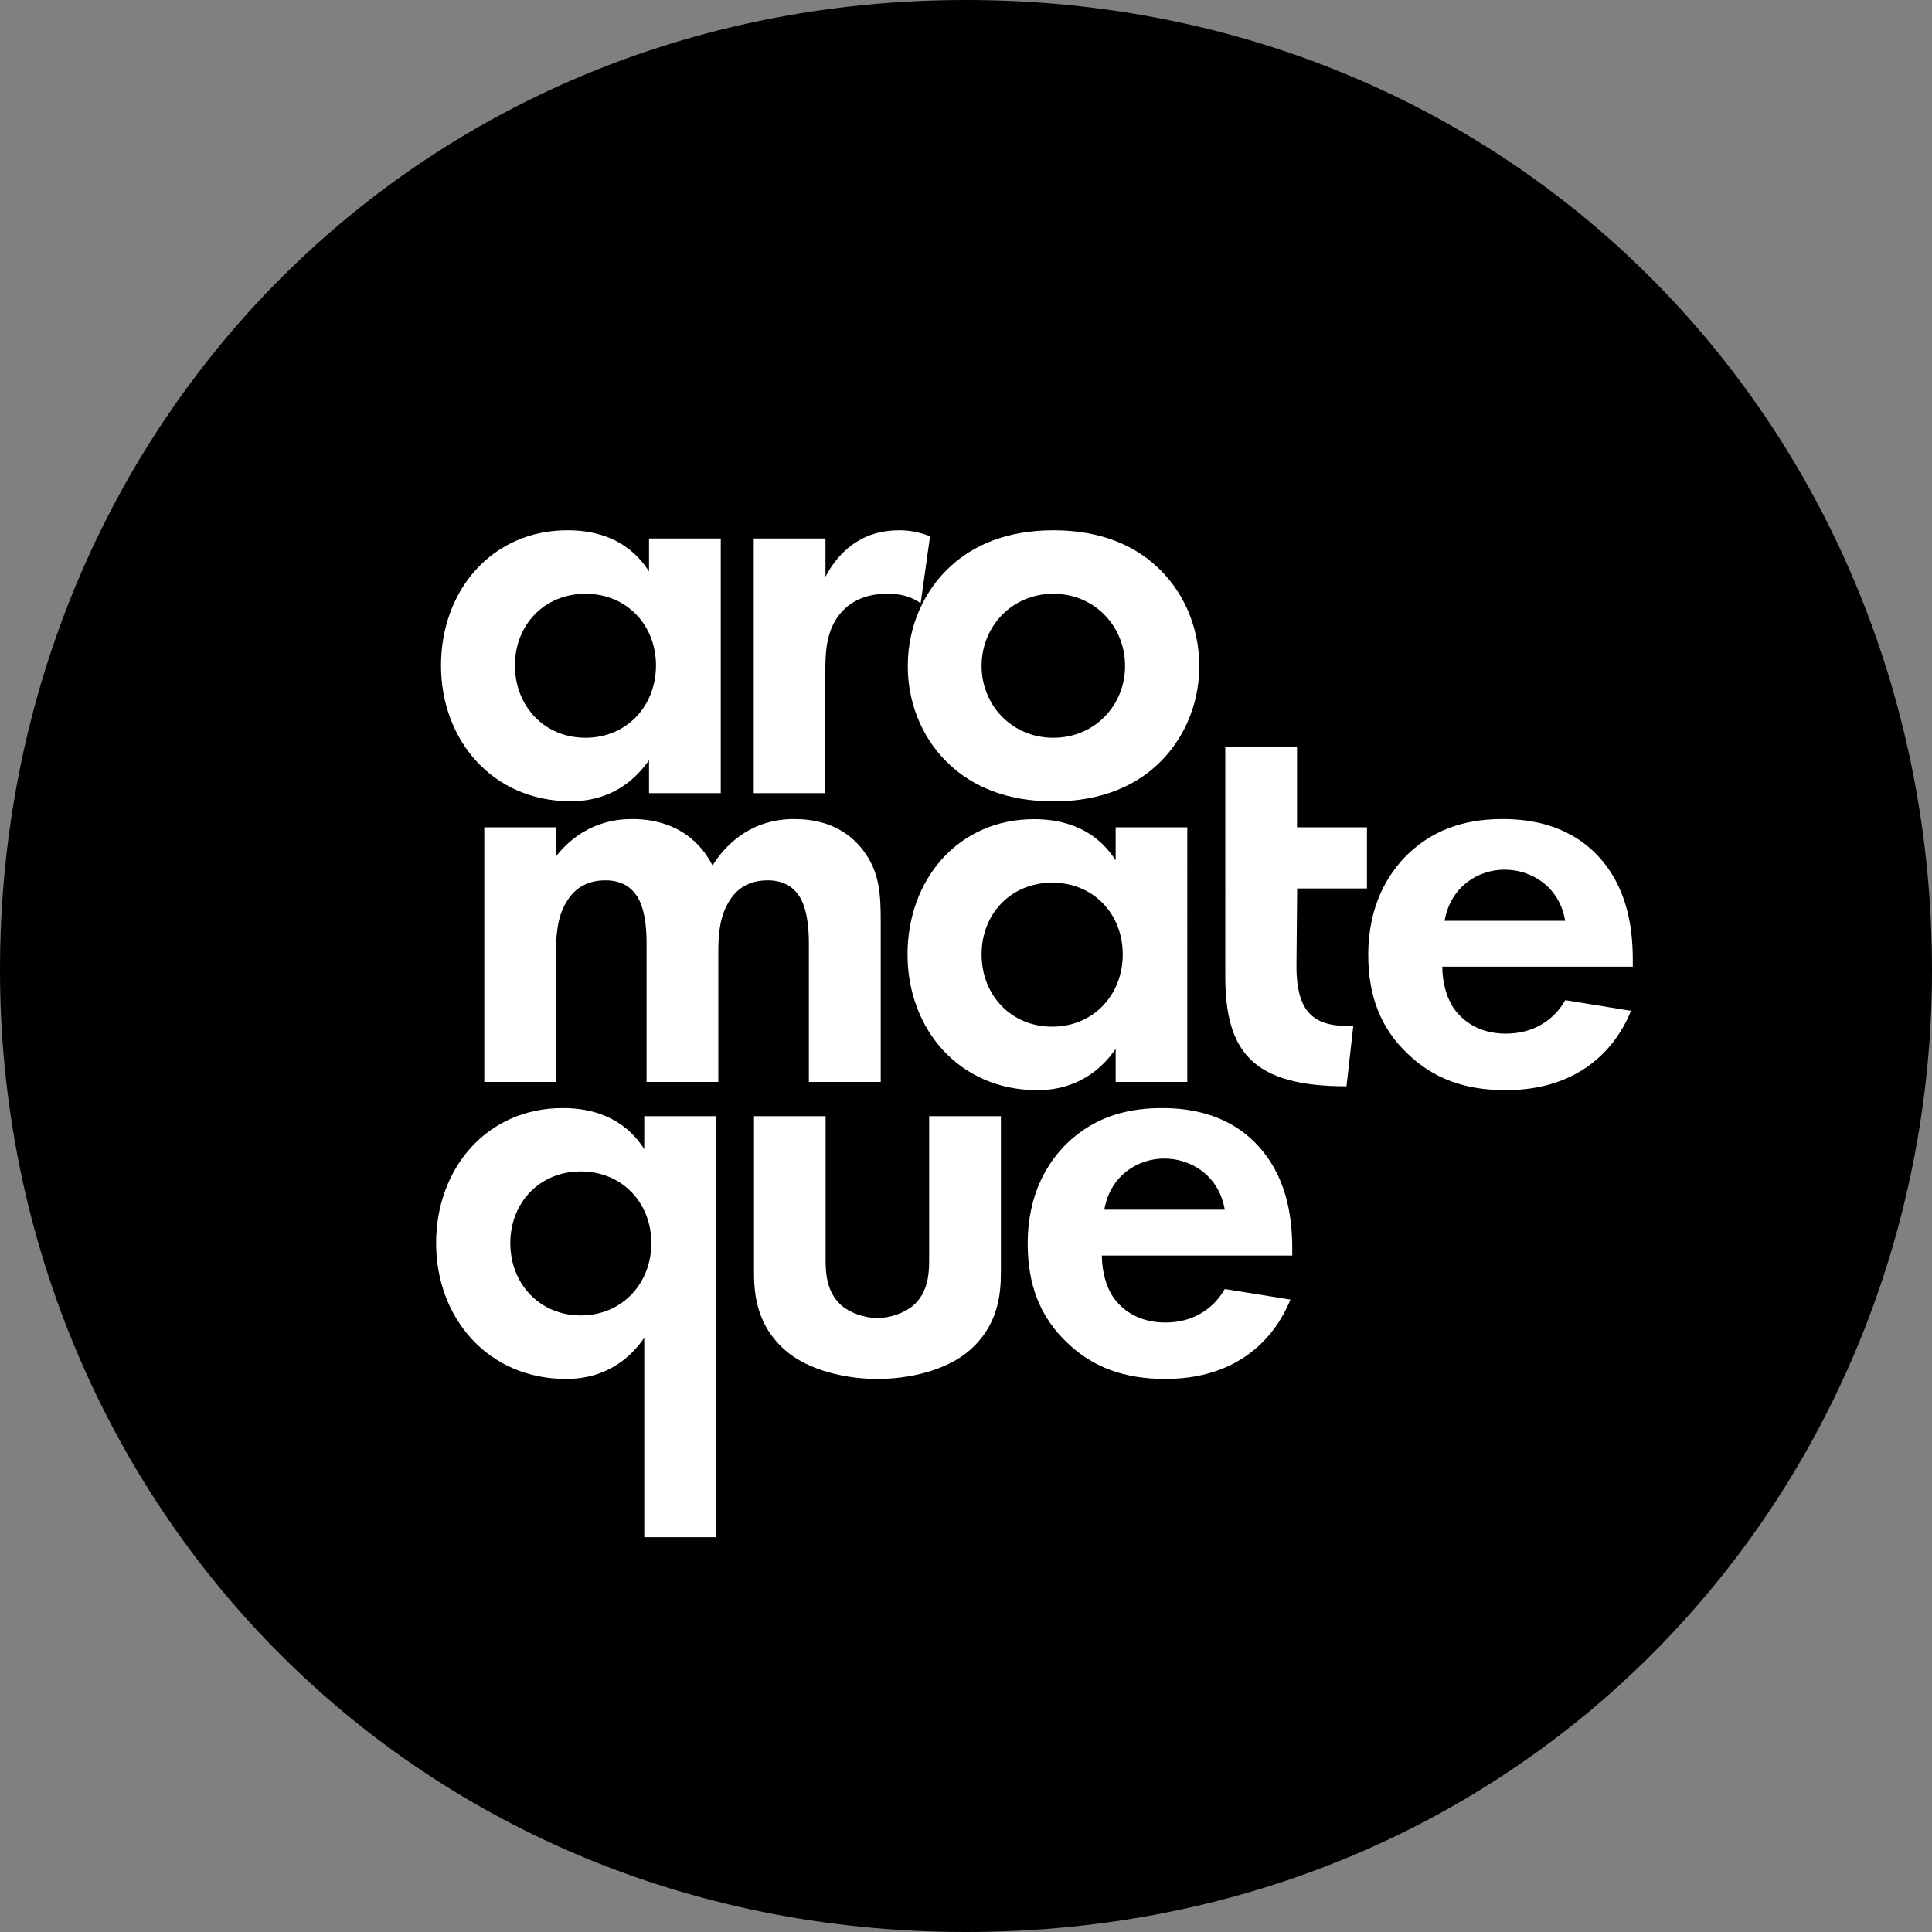
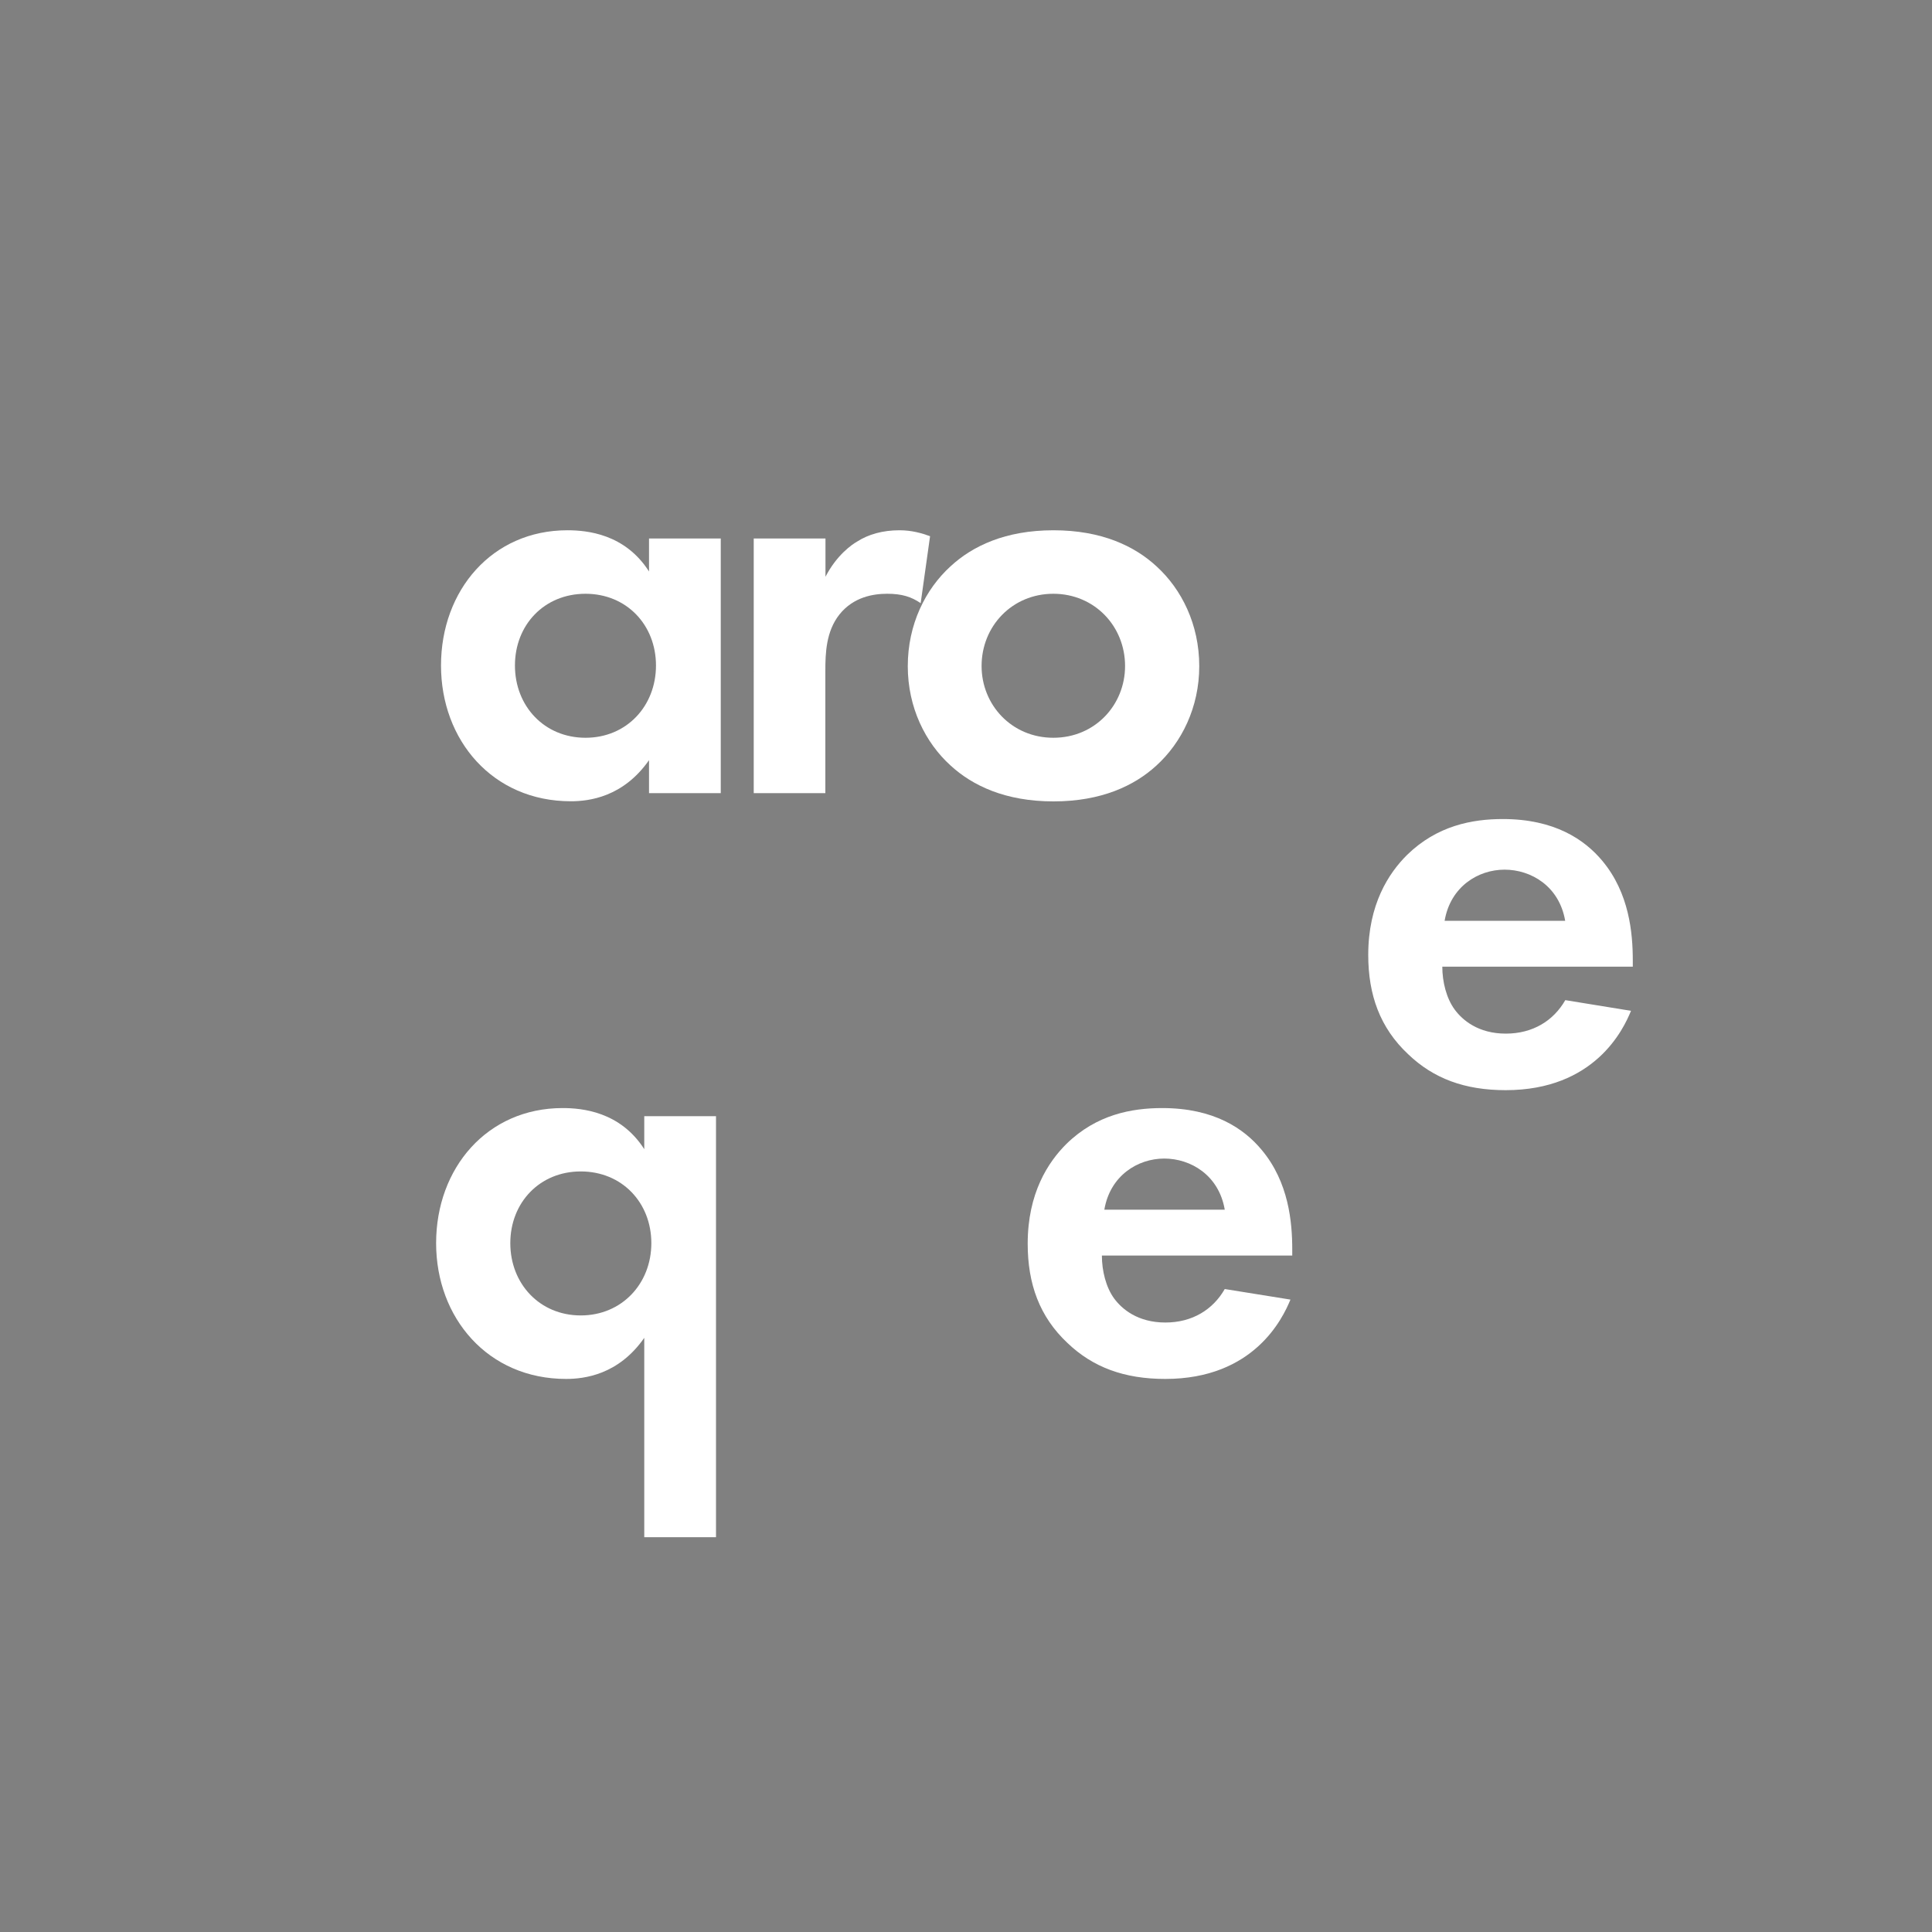
<svg xmlns="http://www.w3.org/2000/svg" version="1.1" x="0px" y="0px" viewBox="0 0 150 150" style="enable-background:new 0 0 150 150;" xml:space="preserve">
  <rect x="0" y="0" width="150" height="150" fill="#808080" stroke="none" />
  <style type="text/css">
	.st0{fill:#FFFFFF;}
</style>
  <g id="Слой_3">
</g>
  <g id="Layer_1">
    <g>
-       <path d="M150,75.31C150,33.68,118.03,0,75,0C31.97,0,0,33.68,0,75.31C0,115.73,31.36,150,75,150C118.64,150,150,115.73,150,75.31" />
      <g>
        <g>
          <path class="st0" d="M50.39,41.81h5.57v19.77h-5.57v-2.56c-2.01,2.87-4.66,3.19-6.07,3.19c-6.08,0-10.08-4.75-10.08-10.54      c0-5.84,3.97-10.5,9.81-10.5c1.51,0,4.47,0.27,6.34,3.2V41.81z M39.98,51.67c0,3.15,2.28,5.61,5.48,5.61      c3.19,0,5.47-2.46,5.47-5.61c0-3.15-2.28-5.57-5.47-5.57C42.26,46.1,39.98,48.51,39.98,51.67" />
          <path class="st0" d="M58.53,41.81h5.56v2.97c0.87-1.69,2.06-2.51,2.47-2.74c0.86-0.55,1.96-0.87,3.28-0.87      c0.96,0,1.73,0.23,2.37,0.46l-0.73,5.2c-0.73-0.5-1.46-0.73-2.6-0.73c-1.05,0-2.6,0.23-3.7,1.6c-1.05,1.32-1.1,3.02-1.1,4.39      v9.49h-5.56V41.81z" />
          <path class="st0" d="M89.78,43.96c1.96,1.78,3.33,4.52,3.33,7.76c0,3.2-1.37,5.94-3.33,7.72c-1.69,1.55-4.25,2.78-7.99,2.78      c-3.74,0-6.29-1.23-7.98-2.78c-1.97-1.78-3.33-4.52-3.33-7.72c0-3.24,1.37-5.98,3.33-7.76c1.69-1.56,4.24-2.79,7.98-2.79      C85.53,41.17,88.09,42.4,89.78,43.96 M87.35,51.71c0-3.1-2.38-5.61-5.57-5.61c-3.19,0-5.57,2.51-5.57,5.61      c0,3.01,2.33,5.57,5.57,5.57C85.03,57.28,87.35,54.72,87.35,51.71" />
-           <path class="st0" d="M37.61,64.23h5.57v2.24c2.1-2.65,4.7-2.88,5.89-2.88c4.15,0,5.75,2.61,6.25,3.61      c0.96-1.55,2.92-3.61,6.35-3.61c3.06,0,4.56,1.42,5.34,2.42c1.28,1.69,1.37,3.38,1.37,5.57V84H62.8V73.23      c0-2.33-0.5-3.38-0.91-3.88c-0.73-0.91-1.74-1-2.28-1c-1.51,0-2.47,0.68-3.06,1.73c-0.73,1.19-0.78,2.78-0.78,3.84V84H50.2      V73.23c0-2.33-0.5-3.38-0.91-3.88c-0.73-0.91-1.73-1-2.28-1c-1.51,0-2.46,0.68-3.06,1.73c-0.73,1.19-0.78,2.78-0.78,3.84V84      h-5.57V64.23z" />
-           <path class="st0" d="M86.62,64.23h5.56V84h-5.56v-2.56c-2.01,2.87-4.66,3.2-6.08,3.2c-6.07,0-10.08-4.75-10.08-10.54      c0-5.85,3.97-10.5,9.81-10.5c1.51,0,4.48,0.28,6.35,3.2V64.23z M76.21,74.1c0,3.15,2.28,5.61,5.48,5.61      c3.2,0,5.48-2.47,5.48-5.61c0-3.15-2.28-5.57-5.48-5.57C78.5,68.53,76.21,70.94,76.21,74.1" />
-           <path class="st0" d="M100.71,68.98l-0.05,5.62c-0.09,3.87,1.18,5.19,4.41,5.04l-0.53,4.7c-7.29,0-9.41-2.68-9.41-8.56V58.01      h5.57v6.22h5.43v4.75H100.71z" />
          <path class="st0" d="M126.63,78.48c-0.59,1.46-2.83,6.16-9.73,6.16c-3.19,0-5.61-0.91-7.57-2.79c-2.19-2.05-3.1-4.61-3.1-7.71      c0-3.93,1.59-6.35,3.01-7.76c2.33-2.28,5.06-2.79,7.44-2.79c4.02,0,6.35,1.6,7.72,3.24c2.1,2.51,2.37,5.62,2.37,7.76v0.46      h-14.79c0,1.18,0.32,2.46,0.96,3.33c0.6,0.82,1.83,1.87,3.97,1.87c2.1,0,3.7-1,4.62-2.6L126.63,78.48z M121.52,71.49      c-0.46-2.69-2.65-3.97-4.71-3.97c-2.05,0-4.2,1.32-4.65,3.97H121.52z" />
          <path class="st0" d="M50.02,86.66h5.57v32.69h-5.57v-15.48c-2,2.87-4.65,3.19-6.07,3.19c-6.07,0-10.09-4.74-10.09-10.54      c0-5.84,3.97-10.49,9.82-10.49c1.51,0,4.47,0.27,6.34,3.19V86.66z M39.62,96.52c0,3.15,2.28,5.61,5.47,5.61      c3.19,0,5.48-2.47,5.48-5.61c0-3.15-2.28-5.57-5.48-5.57C41.9,90.95,39.62,93.37,39.62,96.52" />
-           <path class="st0" d="M64.1,86.66v11.19c0,1.05,0.1,2.47,1.19,3.47c0.68,0.6,1.78,1.01,2.83,1.01c1.05,0,2.14-0.41,2.83-1.01      c1.1-1.01,1.19-2.42,1.19-3.47V86.66h5.57v12.1c0,1.78-0.23,4.15-2.42,6.07c-1.83,1.6-4.74,2.23-7.17,2.23      c-2.42,0-5.34-0.64-7.16-2.23c-2.19-1.92-2.42-4.3-2.42-6.07v-12.1H64.1z" />
          <path class="st0" d="M100.19,100.9c-0.6,1.46-2.83,6.16-9.72,6.16c-3.19,0-5.62-0.91-7.58-2.78c-2.19-2.05-3.1-4.61-3.1-7.72      c0-3.93,1.59-6.34,3.01-7.75c2.33-2.28,5.07-2.78,7.44-2.78c4.01,0,6.34,1.59,7.71,3.24c2.11,2.51,2.38,5.62,2.38,7.75v0.46      H85.55c0,1.19,0.32,2.47,0.95,3.33c0.6,0.82,1.83,1.87,3.98,1.87c2.1,0,3.7-1.01,4.61-2.6L100.19,100.9z M95.09,93.92      c-0.46-2.69-2.65-3.97-4.7-3.97s-4.2,1.32-4.65,3.97H95.09z" />
        </g>
      </g>
    </g>
  </g>
</svg>